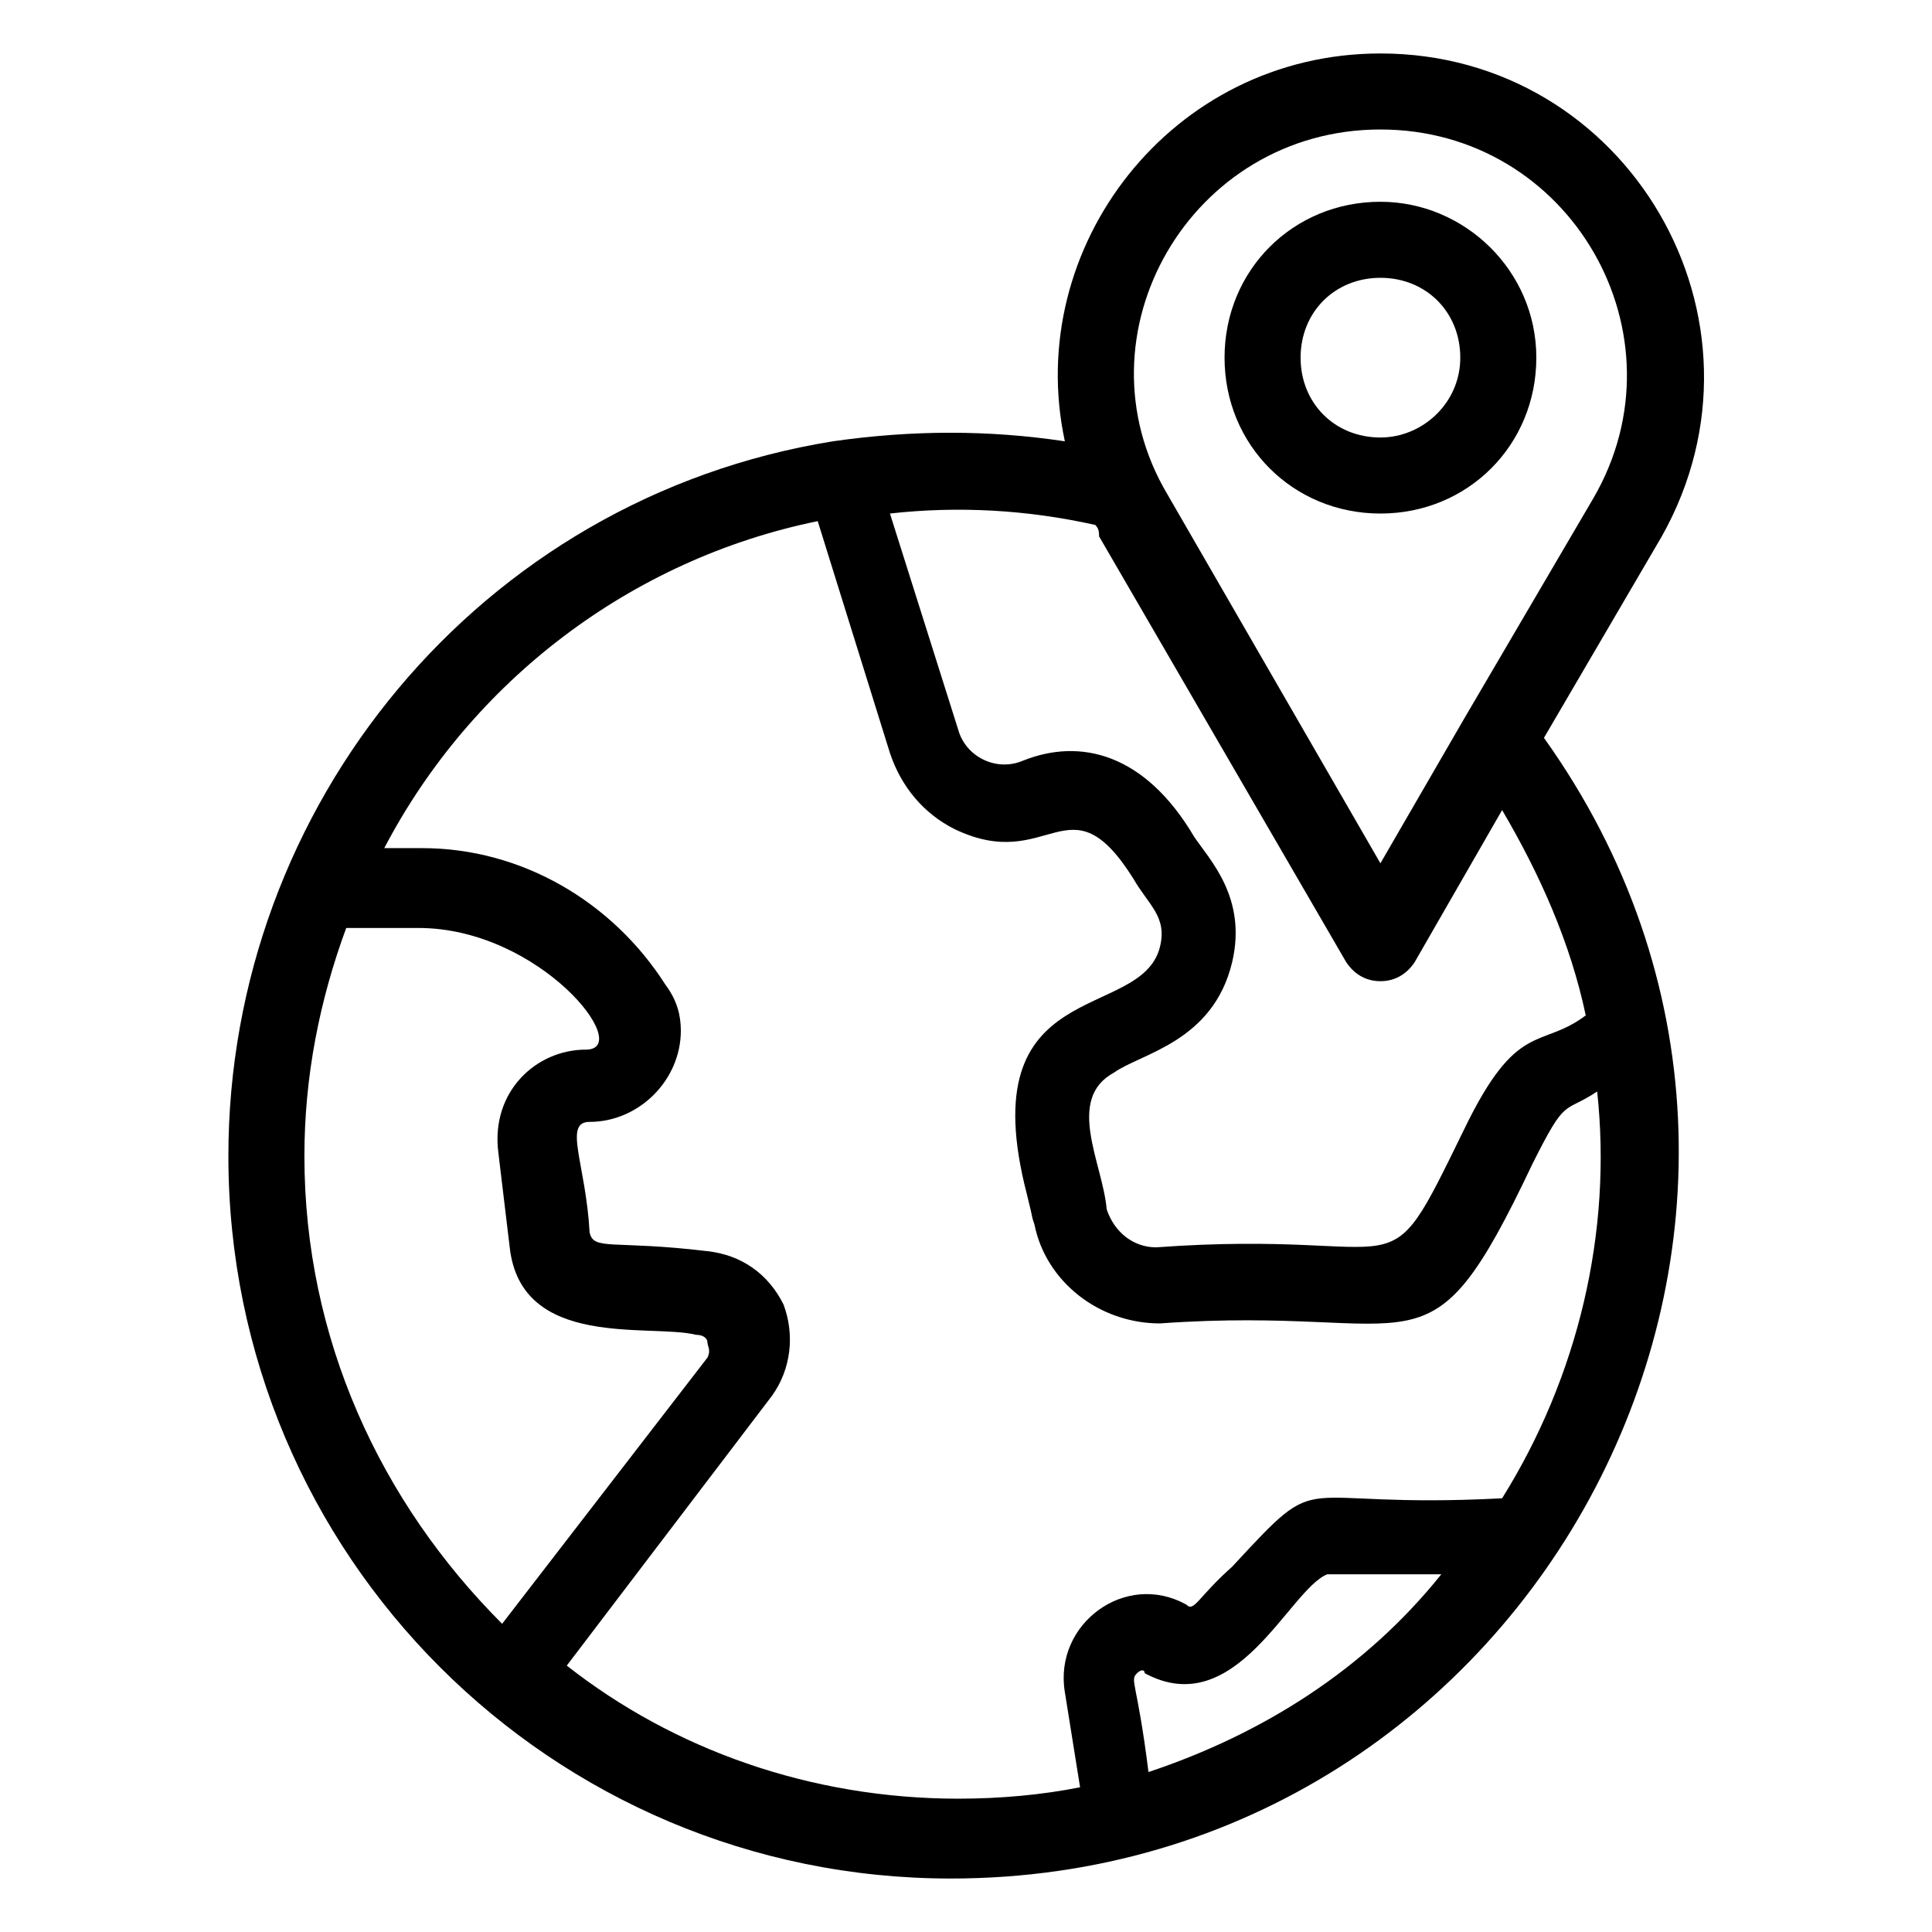
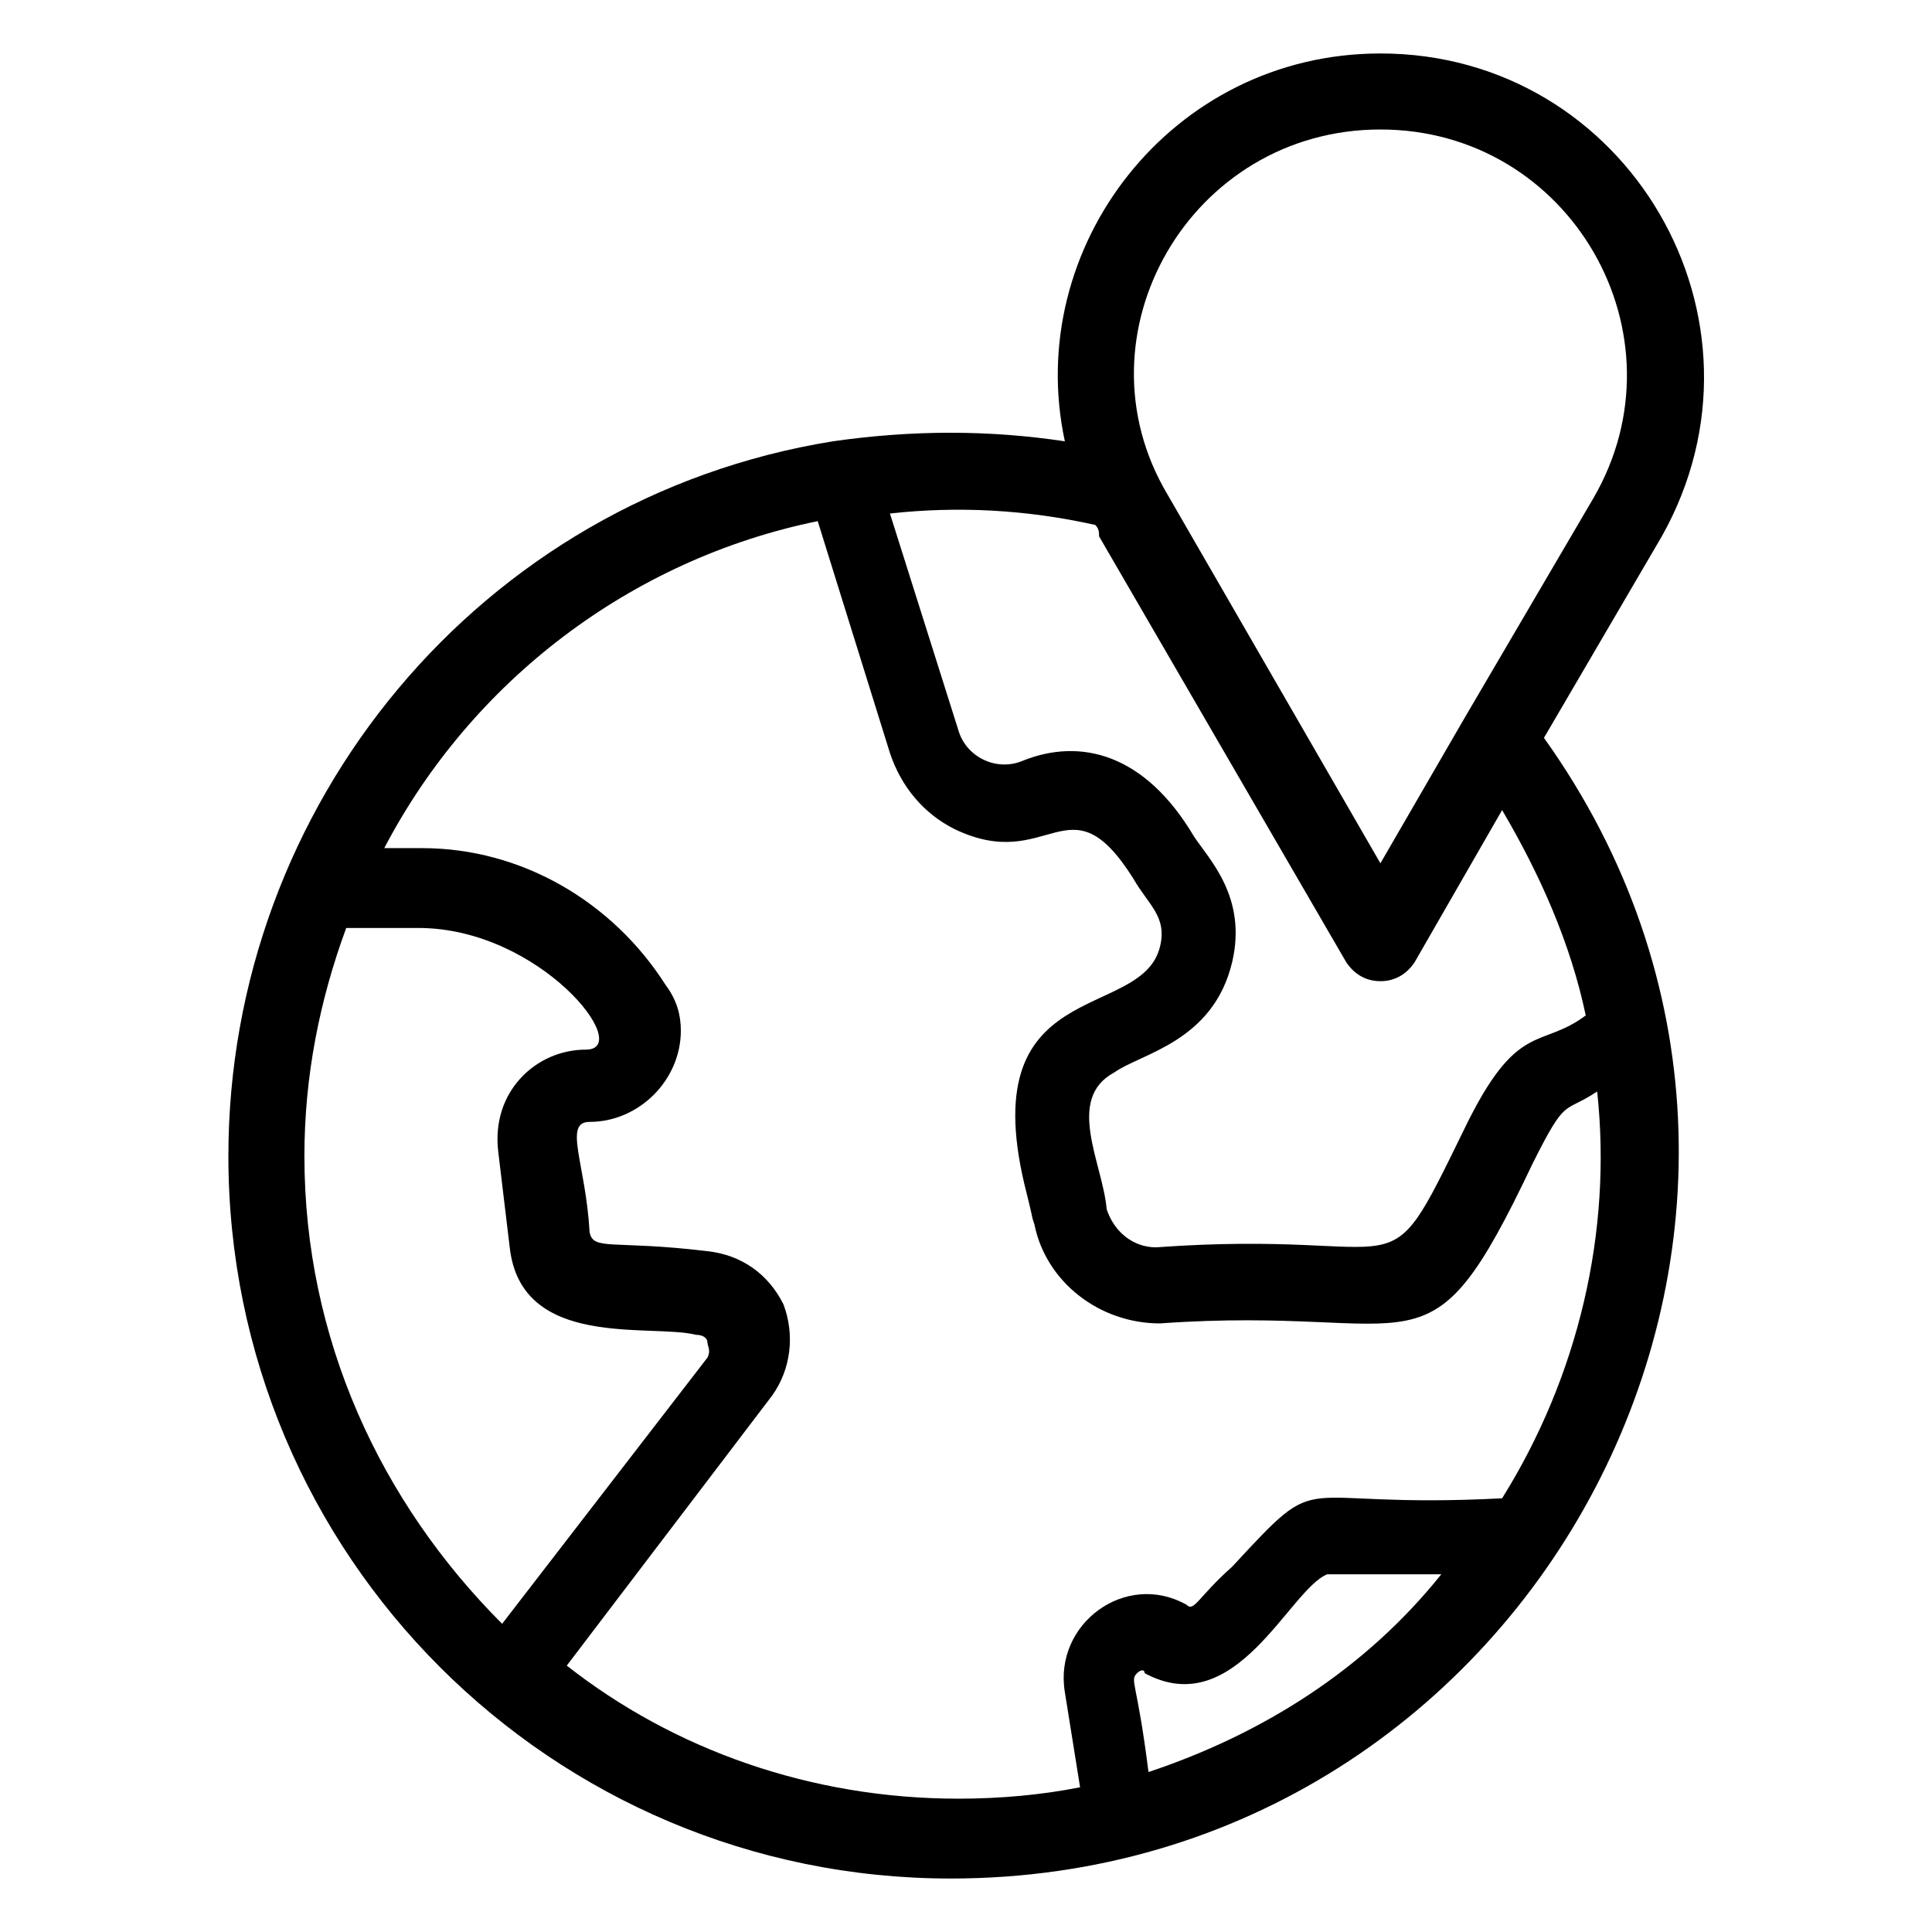
<svg xmlns="http://www.w3.org/2000/svg" fill="#000000" width="800px" height="800px" version="1.1" viewBox="144 144 512 512">
  <g>
    <path d="m509.83 158.17c-55.418 0-94.715 51.387-83.633 102.78-20.152-3.023-40.305-3.023-61.465 0-93.707 15.113-160.21 96.73-160.21 189.43 0 105.8 85.648 191.45 191.45 191.45 155.17 0 247.88-175.33 157.19-302.29l31.234-53.402c32.246-57.438-9.066-127.97-74.562-127.97zm-285.16 292.21c0-21.16 4.031-41.312 11.082-60.457h19.145c32.242 0 57.434 32.242 44.336 32.242s-25.191 11.082-23.176 27.207l3.023 25.191c3.023 27.207 37.281 20.152 49.375 23.176 2.016 0 3.023 1.008 3.023 2.016 0 1.008 1.008 2.016 0 4.031l-54.41 70.535c-32.246-32.246-52.398-75.574-52.398-123.94zm223.69 163.23c-3.023-24.184-5.039-24.184-3.023-26.199 1.008-1.008 2.016-1.008 2.016 0 24.184 13.098 38.289-22.168 48.367-26.199h30.23c-20.156 25.191-47.359 42.324-77.59 52.398zm93.711-72.547c-57.434 3.023-46.352-9.07-71.539 18.137-9.07 8.062-10.078 12.09-12.09 10.078-16.121-9.07-35.266 5.039-32.242 23.176l4.031 25.191c-10.078 2.016-21.16 3.023-32.242 3.023-39.297 0-75.57-13.098-103.79-35.266l54.41-71.539c5.039-7.055 6.047-16.121 3.023-24.184-4.031-8.062-11.082-13.098-20.152-14.105-25.191-3.023-30.23 0-31.234-5.039-1.008-18.137-7.055-29.223 0-29.223 13.098 0 24.184-11.082 24.184-24.184 0-4.031-1.008-8.062-4.031-12.09-14.105-22.168-38.289-36.273-64.488-36.273h-10.078c23.176-44.336 65.496-76.578 114.87-86.656l19.145 61.465c3.023 9.07 9.07 16.121 17.129 20.152 25.191 12.09 30.23-14.105 47.359 13.098 4.031 7.055 9.07 10.078 7.055 18.137-5.039 20.152-50.383 7.055-35.266 65.496 2.016 8.062 1.008 5.039 2.016 8.062 3.023 15.113 17.129 26.199 33.25 26.199 70.535-5.039 70.535 17.129 98.746-42.32 9.07-18.137 8.062-13.098 17.129-19.145 4.023 37.273-5.043 75.562-25.195 107.81zm22.168-127.97c-12.09 9.07-18.137 1.008-32.242 30.23-22.168 45.344-12.09 26.199-81.617 31.234-6.047 0-11.082-4.031-13.098-10.078-1.008-12.09-11.082-29.223 2.016-36.273 7.055-5.039 26.199-8.062 31.234-29.223 4.031-17.129-6.047-27.207-10.078-33.25-13.098-22.168-30.23-26.199-45.344-20.152-7.055 3.023-15.113-1.008-17.129-8.062l-18.137-57.43c18.137-2.016 36.273-1.008 54.41 3.023 1.008 1.008 1.008 2.016 1.008 3.023l65.496 112.85c2.016 3.023 5.039 5.039 9.07 5.039s7.055-2.016 9.07-5.039l23.176-40.305c10.07 17.129 18.133 35.266 22.164 54.41zm2.012-137.04-34.258 58.441-22.168 38.289-56.426-97.738c-25.191-42.32 6.047-96.73 56.426-96.73 50.383 0 81.617 54.41 56.426 97.738z" />
-     <path d="m509.83 197.47c-23.176 0-41.312 18.137-41.312 41.312s18.137 41.312 41.312 41.312 41.312-18.141 41.312-41.312c0-23.176-19.145-41.312-41.312-41.312zm0 62.473c-12.09 0-21.16-9.07-21.16-21.16s9.07-21.16 21.16-21.16c12.094 0 21.16 9.066 21.16 21.16 0 12.09-10.074 21.16-21.16 21.16z" />
  </g>
</svg>